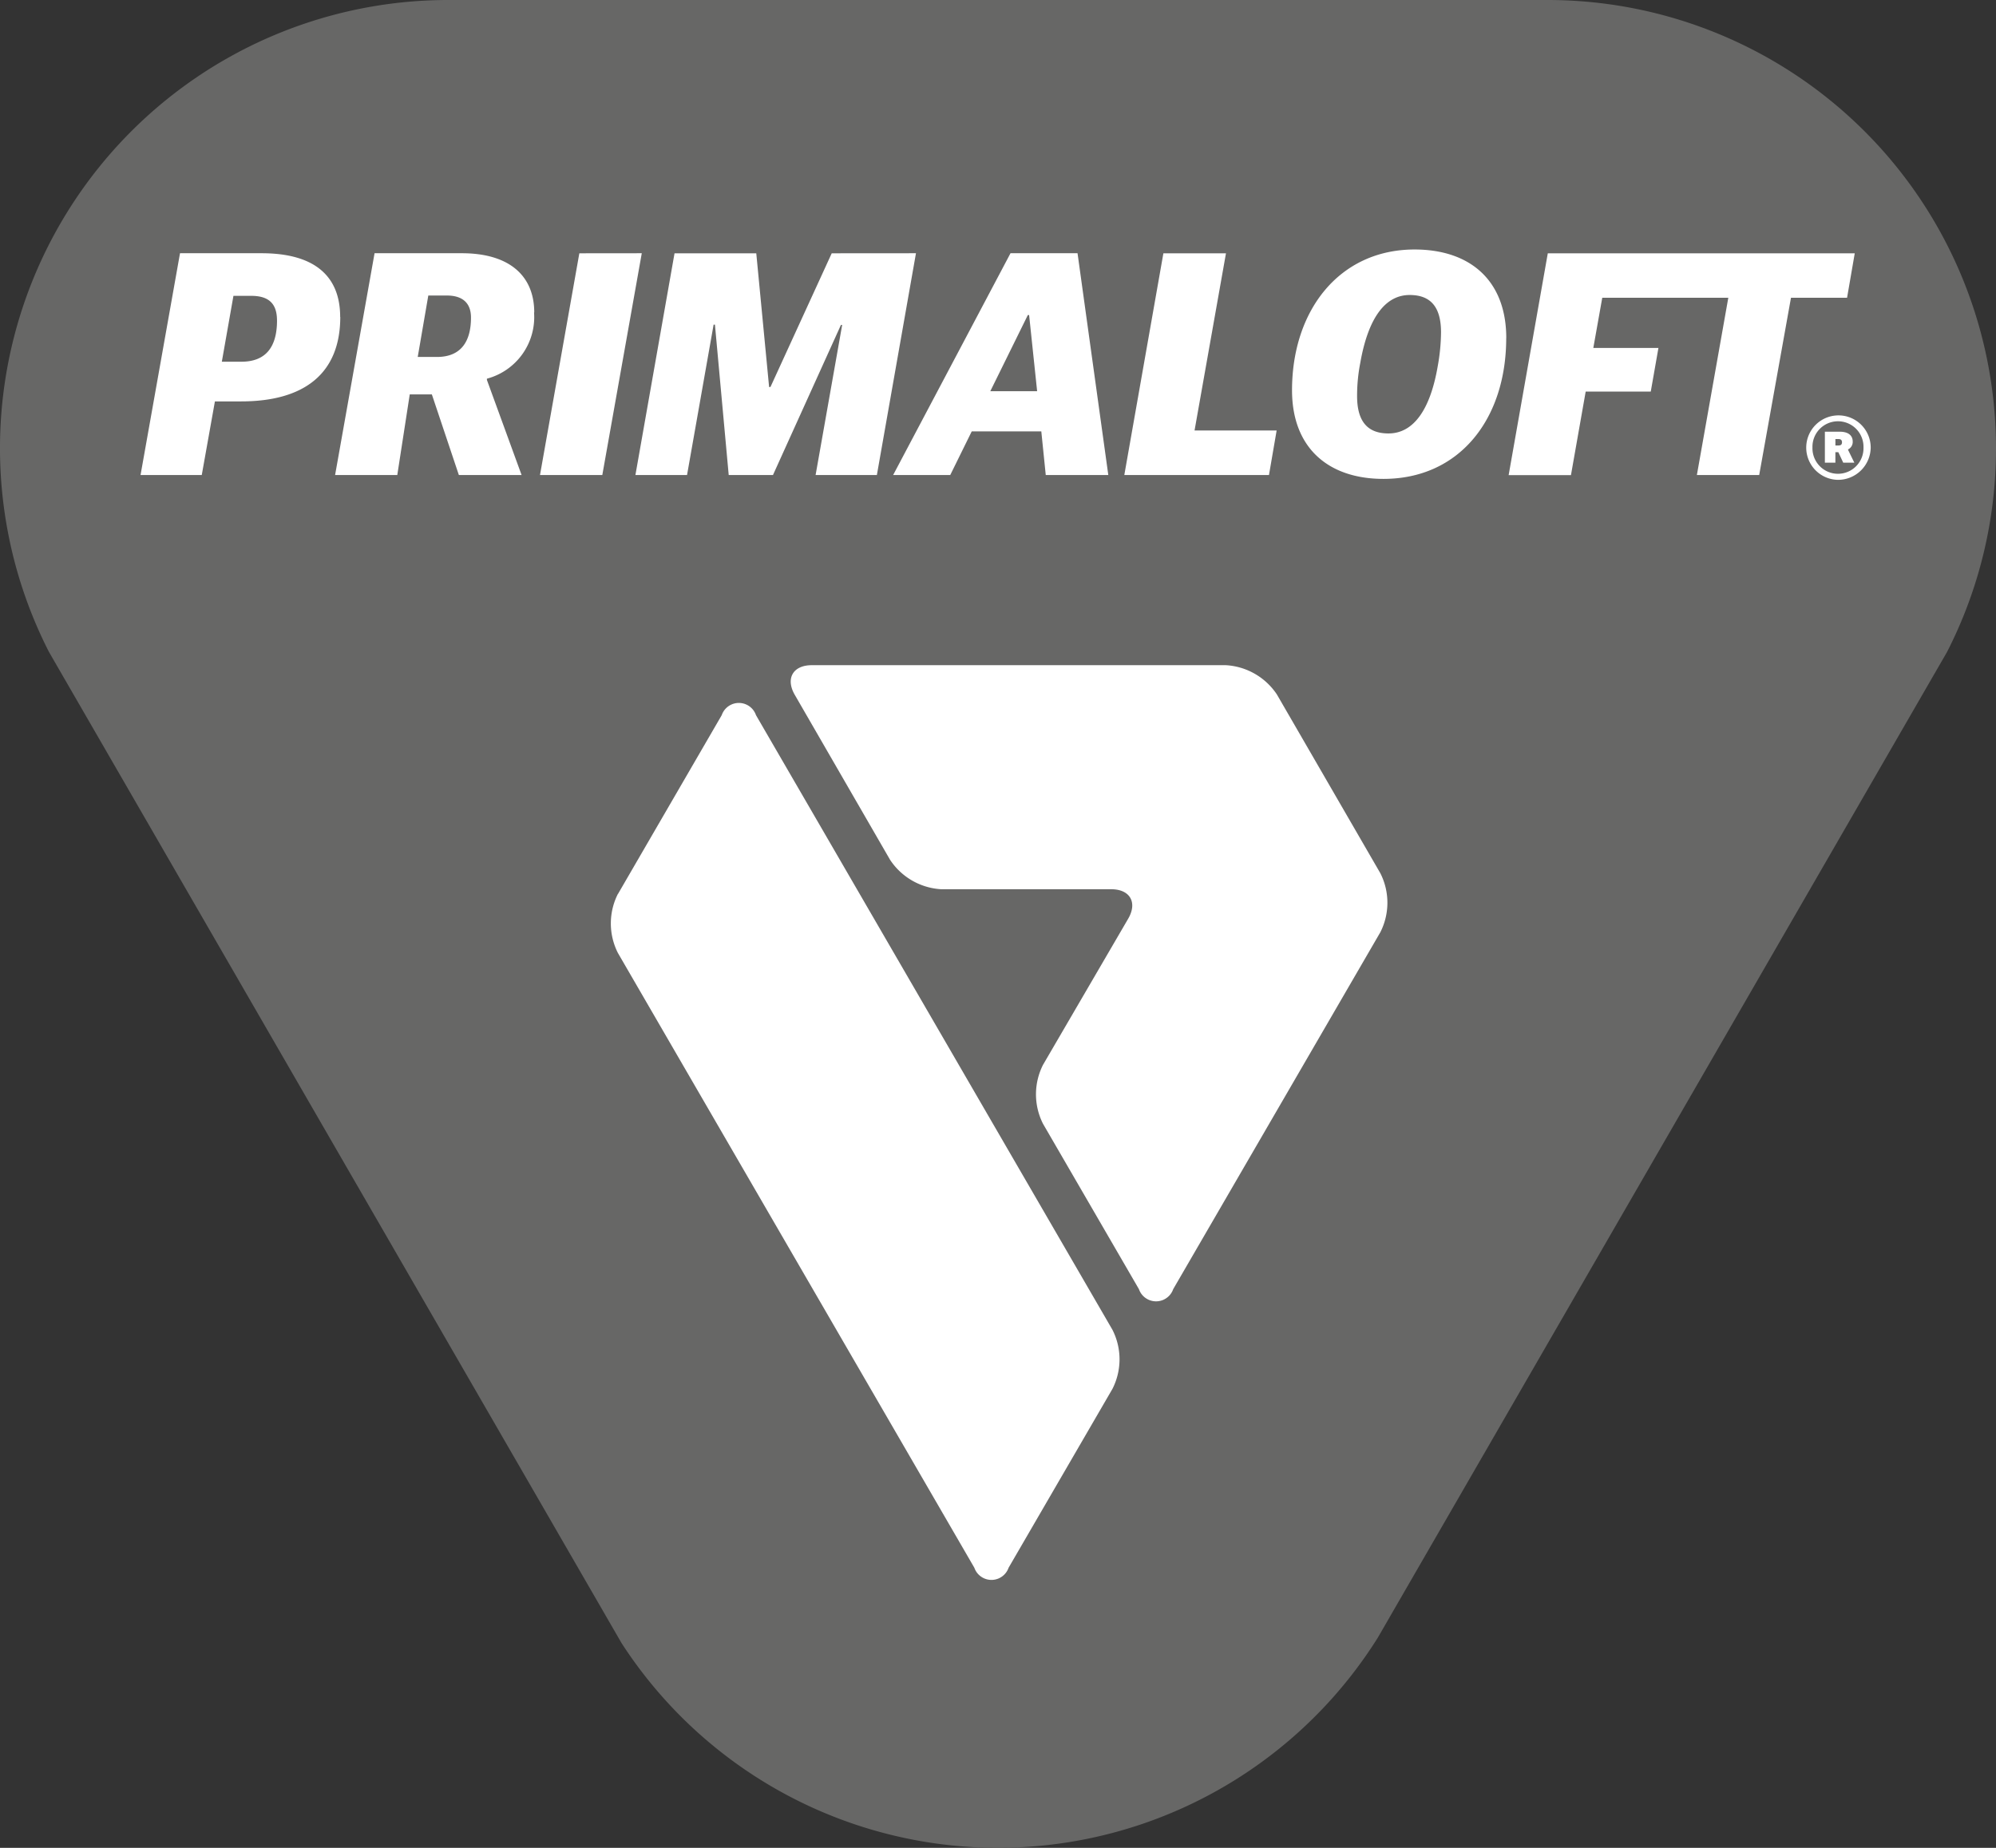
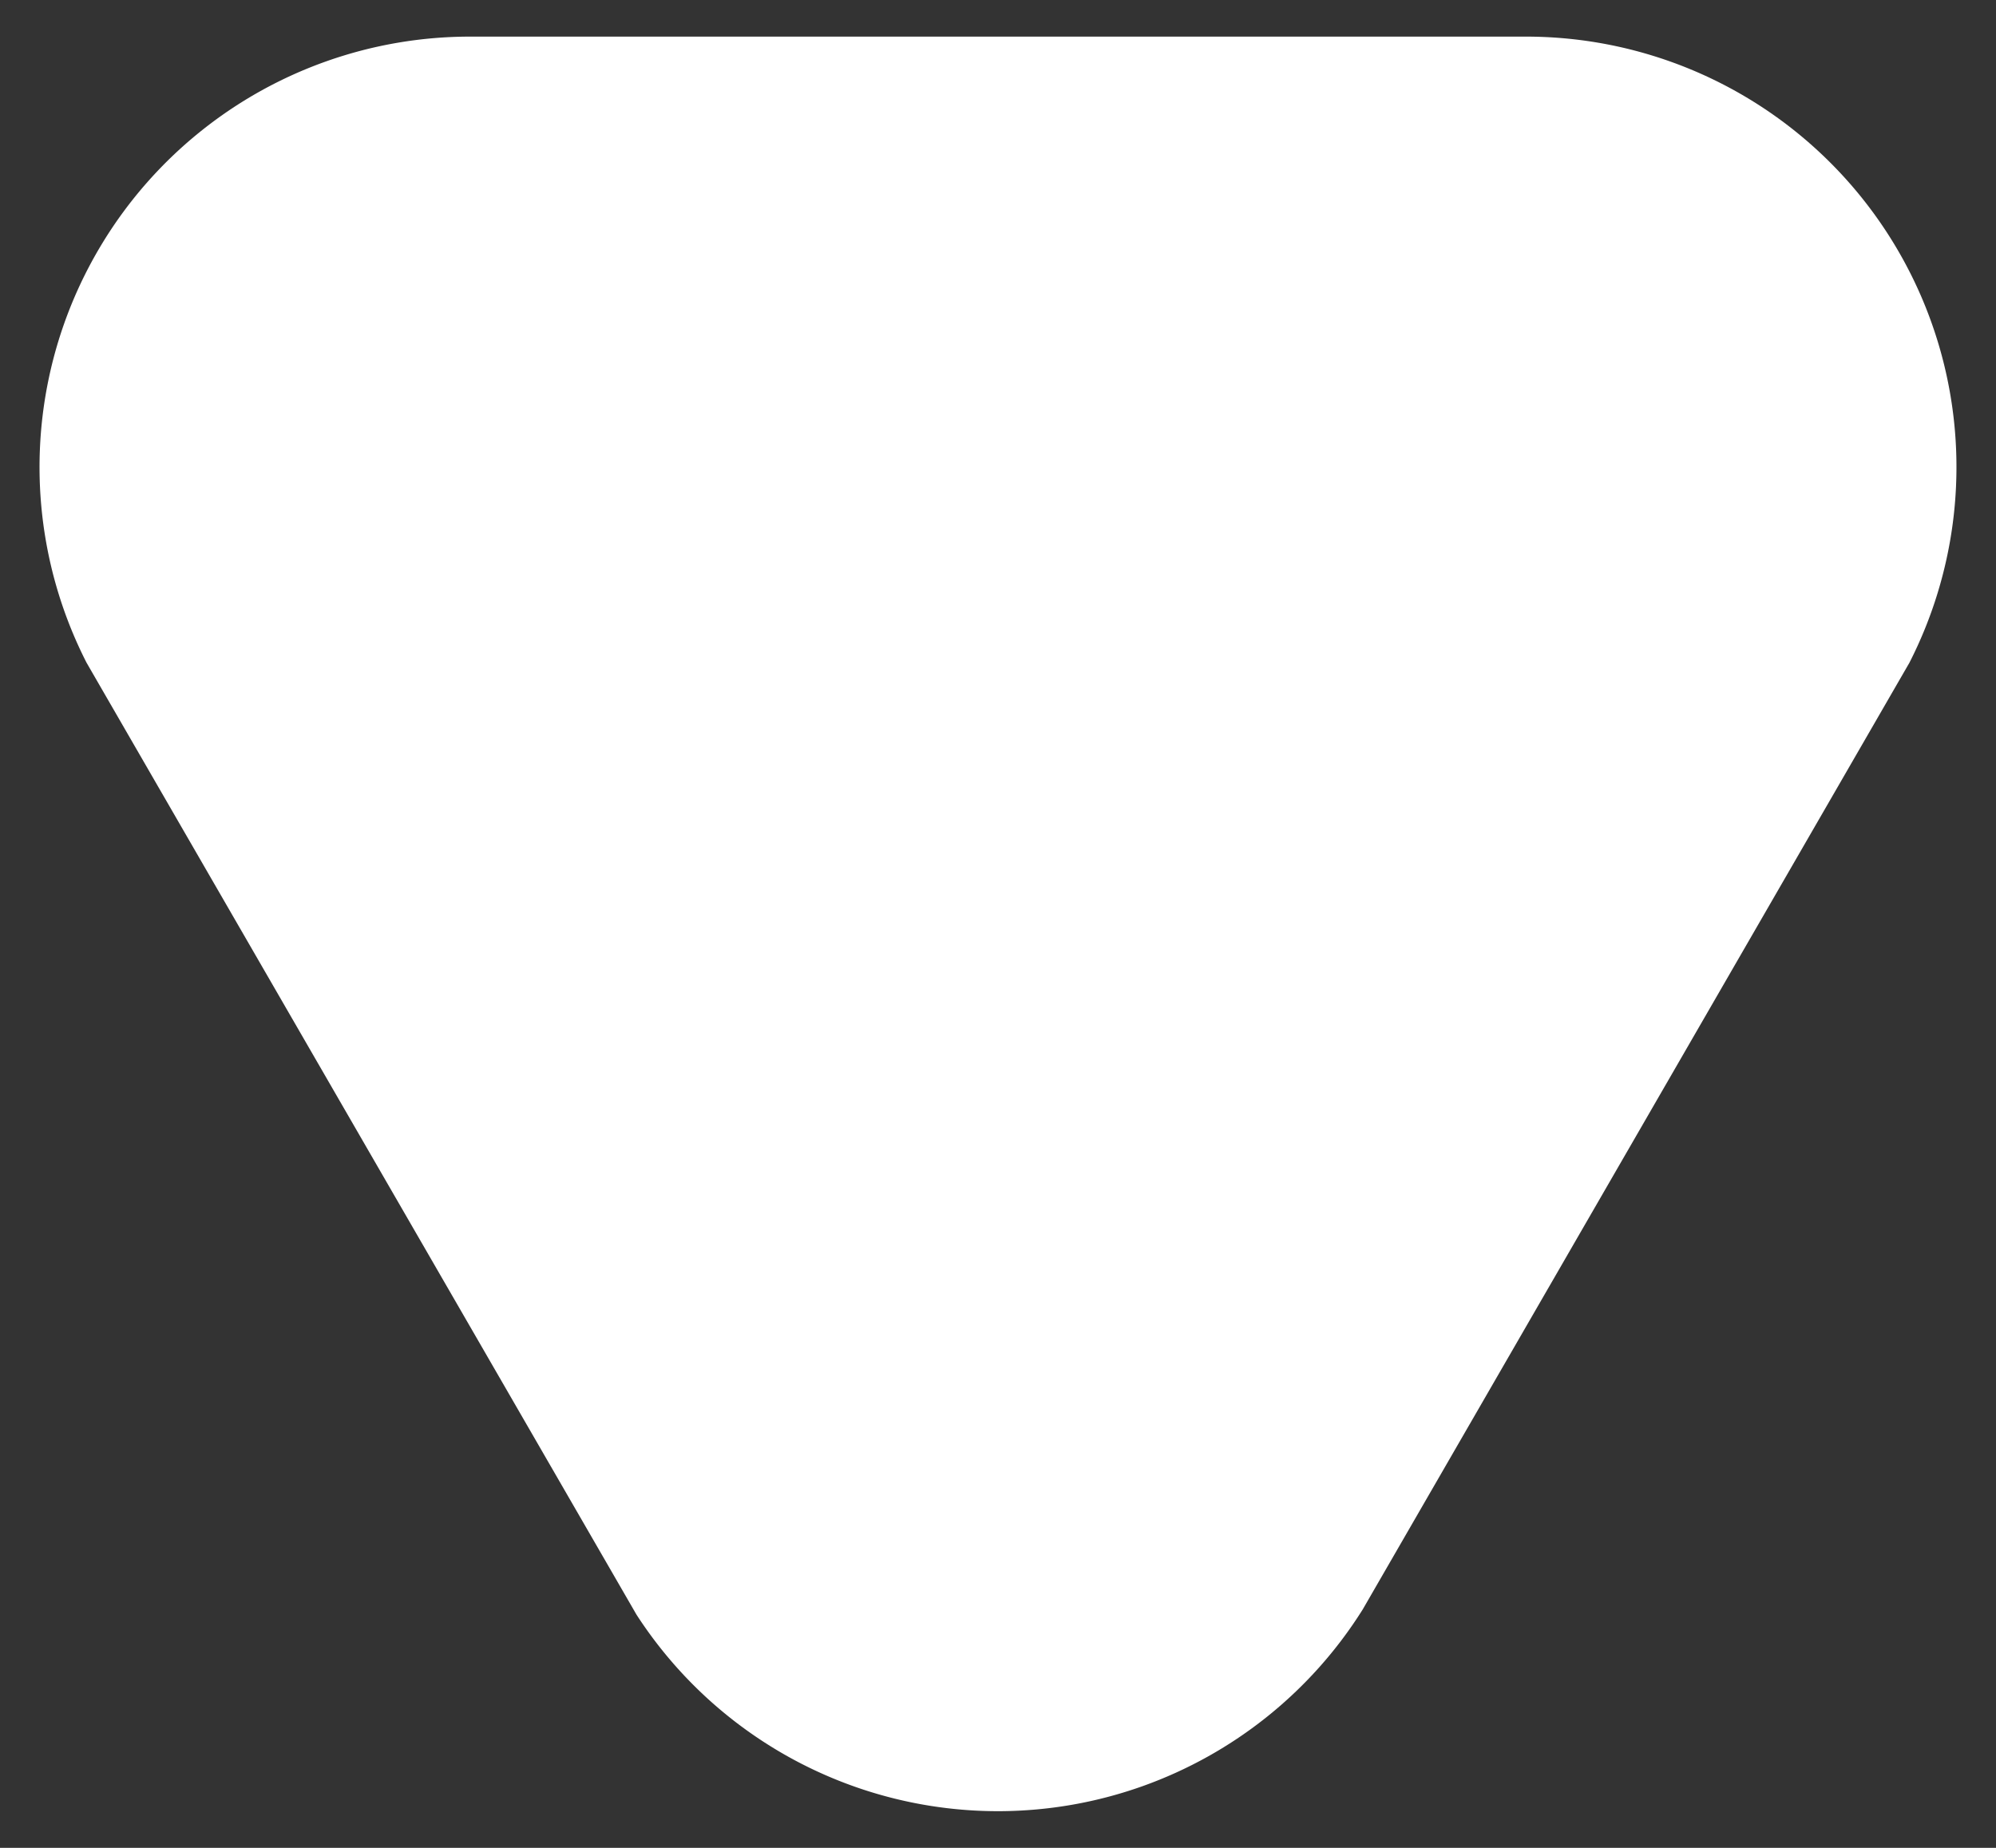
<svg xmlns="http://www.w3.org/2000/svg" width="96.09" height="88.972" viewBox="0 0 96.09 88.972">
  <rect x="0" y="0" width="96.09" height="88.972" fill="#333333" stroke="none" />
  <defs>
    <clipPath id="clip-path">
      <rect id="Rechteck_1517" data-name="Rechteck 1517" width="96.09" height="88.972" fill="none" />
    </clipPath>
  </defs>
  <g id="Gruppe_1200" data-name="Gruppe 1200" transform="translate(96.09 88.972) rotate(180)">
    <g id="Gruppe_1199" data-name="Gruppe 1199" clip-path="url(#clip-path)">
      <path id="Pfad_1541" data-name="Pfad 1541" d="M63.547,9.468a20.73,20.73,0,0,0-34.964.25L2.265,55.3A20.726,20.726,0,0,0,20.737,85.446H71.549A20.727,20.727,0,0,0,90.02,55.3Z" transform="translate(1.903 1.763)" fill="#fff" />
-       <path id="Pfad_1542" data-name="Pfad 1542" d="M82.755,73.541c0,.77.354,1.186,1.234,1.186h.863l.559-3.171h-.944c-1.158,0-1.713.69-1.713,1.986m-9.338.138c0,.739.448,1.063,1.16,1.063h.895l.509-2.958h-.925c-1.2,0-1.639.8-1.639,1.894m-25-3.544H46.161l.386,3.667h.062ZM26.871,71.368a9.451,9.451,0,0,0-.154,1.6c0,1.2.479,1.8,1.511,1.8,1.109,0,1.975-.987,2.376-3.266a8.222,8.222,0,0,0,.154-1.6c0-1.263-.54-1.8-1.51-1.8-1.222,0-2.023,1.171-2.377,3.267M7.414,67.678c0,.1.053.154.169.154h.148v-.309H7.583c-.116,0-.169.047-.169.155m-.294-.346v-.024l-.3-.614h.534l.236.506h.142v-.506h.506v1.491H7.513c-.386,0-.615-.169-.615-.475a.4.4,0,0,1,.223-.377m-.742.091a1.229,1.229,0,1,0,2.457,0,1.229,1.229,0,1,0-2.457,0m-.347,0a1.574,1.574,0,0,1,1.581-1.556,1.552,1.552,0,1,1-1.581,1.556M6.8,76.776l.37-2.141h2.7L11.4,66.1h3l-1.513,8.536h6.068l.431-2.418H16.251l.369-2.1h3.133l.709-4.022h3L21.577,76.776Zm16.779-4.084c0-3.881,2.239-6.778,5.911-6.778,2.655,0,4.4,1.495,4.4,4.267,0,3.853-2.284,6.778-5.9,6.778-2.674,0-4.414-1.492-4.414-4.267M34.61,55.519l-4.971-8.591a3.14,3.14,0,0,1,0-2.843L39.611,26.9a.873.873,0,0,1,1.649,0l4.617,7.961a3.143,3.143,0,0,1,0,2.842l-4.1,7.035c-.455.782-.086,1.42.82,1.418l8.174,0a3.162,3.162,0,0,1,2.472,1.421l4.588,7.944c.451.783.082,1.423-.823,1.423H37.081a3.167,3.167,0,0,1-2.471-1.423m3.973,12.724H34.631L35,66.1h6.964L40.083,76.776H37.07ZM42.735,66.1h3.011l.214,2.1h3.35l1.034-2.1h2.749l-5.65,10.679H44.216Zm9.259,10.679L53.876,66.1h2.95l-1.279,7.227h.059L58.878,66.1h2.131l.663,7.242h.064L63.015,66.1H65.5L63.617,76.776H59.682l-.618-6.439H59l-2.95,6.439Zm13.2,0,1.9-10.679h3L68.2,76.776Zm5.186-2.852a3.066,3.066,0,0,1,2.269-3.188v-.062L70.98,66.1H74l1.3,3.883h1.064l.6-3.883h2.994l-1.9,10.679h-4.2c-2.281,0-3.487-1.079-3.487-2.852m9.338-.214c0-2.759,1.774-4.068,4.769-4.068h1.266l.633-3.545h2.947l-1.9,10.679H83.495c-2.578,0-3.781-1.125-3.781-3.066M66.339,45.93l-4.994,8.608a.872.872,0,0,1-1.649,0L42.535,24.943a3.138,3.138,0,0,1,0-2.843l5-8.613a.873.873,0,0,1,1.649,0l17.159,29.6a3.144,3.144,0,0,1,0,2.845M0,67.383A21.591,21.591,0,0,0,21.591,88.972H74.5a21.582,21.582,0,0,0,19.233-31.39L66.168,9.859a21.585,21.585,0,0,0-36.407.26L2.357,57.58A21.5,21.5,0,0,0,0,67.383" transform="translate(0 0)" fill="#676766" />
    </g>
  </g>
</svg>